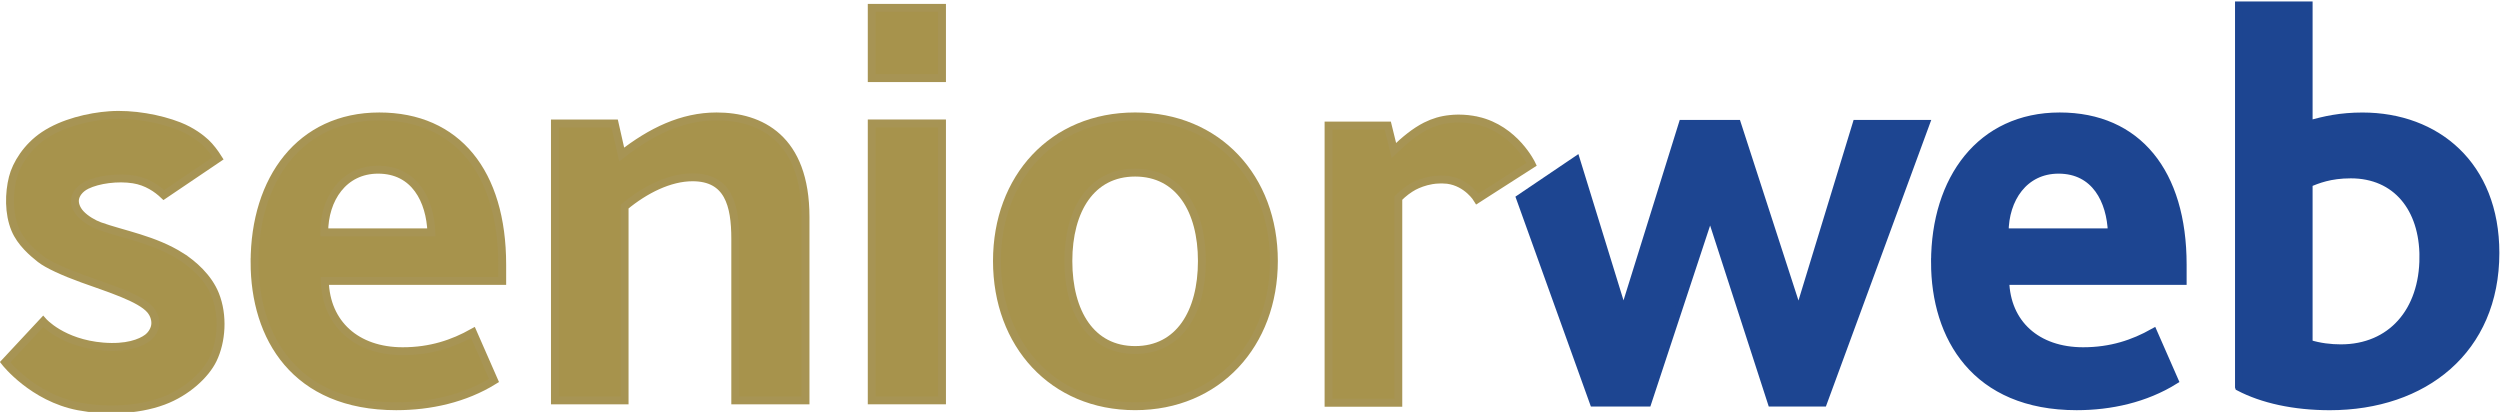
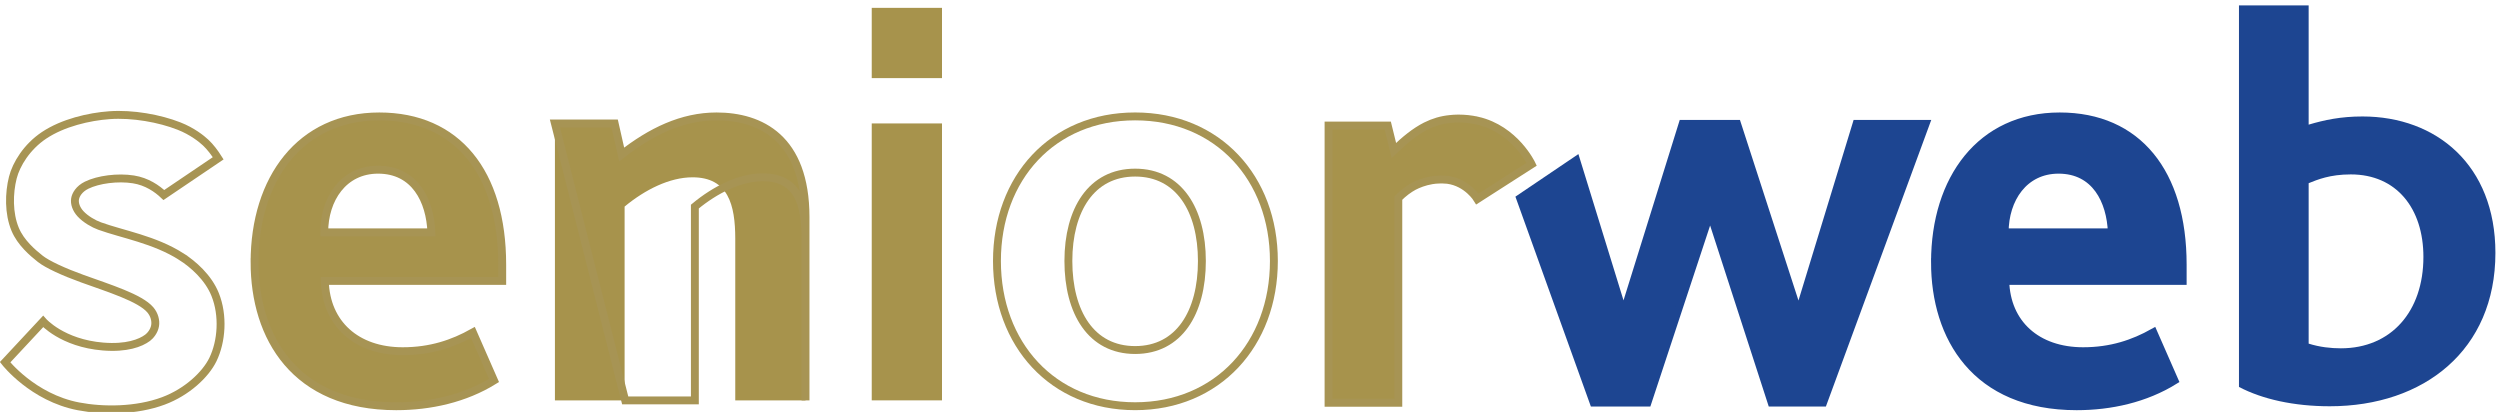
<svg xmlns="http://www.w3.org/2000/svg" xml:space="preserve" viewBox="0 0 330 54.377" version="1.1">
  <g transform="matrix(1.333 0 0 -1.333 -35.12 776.4)">
    <g transform="scale(.1)">
      <path fill="#a7934c" d="m1126.7 5747.1h69.579v69.582h-69.579z" />
-       <path stroke-width="7.812" stroke-miterlimit="10" stroke="#a79454" fill="none" d="m1126.7 5747.1h69.579v69.582h-69.579z" />
      <path fill="#a7934c" d="m515.55 5564.8c0 82.332 45.217 144.36 123.49 144.36 77.114 0 121.74-55.645 121.74-146.68v-16.23h-175.67c1.165-42.335 31.306-69.573 77.112-69.573 27.825 0 49.854 7.537 69.569 18.572l20.874-47.57c-28.993-17.959-63.191-25.496-96.824-25.496-100.31 0-140.3 68.395-140.3 142.62m175.09 29.558c-1.164 31.313-16.248 62.049-52.765 62.049-34.202 0-53.344-28.98-53.344-62.049" />
      <path stroke-width="7.812" stroke-miterlimit="10" stroke="#a79454" fill="none" d="m515.55 5564.8c0 82.332 45.217 144.36 123.49 144.36 77.114 0 121.74-55.645 121.74-146.68v-16.23h-175.67c1.165-42.335 31.306-69.573 77.112-69.573 27.825 0 49.854 7.537 69.569 18.572l20.874-47.57c-28.993-17.959-63.191-25.496-96.824-25.496-100.31 0-140.3 68.395-140.3 142.62zm175.09 29.558c-1.164 31.313-16.248 62.049-52.765 62.049-34.202 0-53.344-28.98-53.344-62.049z" />
      <path fill="#a7934c" d="m812.98 5702.2h59.147l6.946-30.736c28.989 22.639 59.72 37.7 93.927 37.7 43.486 0 88.132-21.443 88.132-99.709v-181.48h-69.578v160.02c0 33.611-6.955 60.876-42.33 60.876-22.608 0-46.957-12.172-67.249-28.985v-191.91h-68.995" />
-       <path stroke-width="7.812" stroke-miterlimit="10" stroke="#a79454" fill="none" d="m812.98 5702.2h59.147l6.946-30.736c28.989 22.639 59.72 37.7 93.927 37.7 43.486 0 88.132-21.443 88.132-99.709v-181.48h-69.578v160.02c0 33.611-6.955 60.876-42.33 60.876-22.608 0-46.957-12.172-67.249-28.985v-191.91h-68.995z" />
+       <path stroke-width="7.812" stroke-miterlimit="10" stroke="#a79454" fill="none" d="m812.98 5702.2h59.147l6.946-30.736c28.989 22.639 59.72 37.7 93.927 37.7 43.486 0 88.132-21.443 88.132-99.709v-181.48v160.02c0 33.611-6.955 60.876-42.33 60.876-22.608 0-46.957-12.172-67.249-28.985v-191.91h-68.995z" />
      <path fill="#a7934c" d="m1126.7 5428h69.579v274.22h-69.579z" />
-       <path stroke-width="7.812" stroke-miterlimit="10" stroke="#a79454" fill="none" d="m1126.7 5428h69.579v274.22h-69.579z" />
-       <path fill="#a7934c" d="m1250.7 5566c0 82.314 55.067 143.18 136.83 143.18 81.741 0 137.41-60.862 137.41-143.18 0-82.35-55.668-143.8-137.41-143.8-81.763 0-136.83 61.449-136.83 143.8m202.94 0c0 50.428-22.63 87.532-66.111 87.532-43.472 0-66.098-37.104-66.098-87.532 0-51.054 22.625-88.158 66.098-88.158 43.482 0 66.111 37.104 66.111 88.158" />
      <path stroke-width="7.812" stroke-miterlimit="10" stroke="#a79454" fill="none" d="m1250.7 5566c0 82.314 55.067 143.18 136.83 143.18 81.741 0 137.41-60.862 137.41-143.18 0-82.35-55.668-143.8-137.41-143.8-81.763 0-136.83 61.449-136.83 143.8zm202.94 0c0 50.428-22.63 87.532-66.111 87.532-43.472 0-66.098-37.104-66.098-87.532 0-51.054 22.625-88.158 66.098-88.158 43.482 0 66.111 37.104 66.111 88.158z" />
      <path fill="#1d4591" d="m2179.6 5564.8c0 82.332 45.224 144.36 123.49 144.36 77.119 0 121.77-55.645 121.77-146.68v-16.23h-175.69c1.147-42.335 31.304-69.573 77.097-69.573 27.847 0 49.881 7.537 69.582 18.572l20.87-47.57c-28.989-17.959-63.187-25.496-96.816-25.496-100.3 0-140.31 68.395-140.31 142.62m175.1 29.558c-1.155 31.313-16.239 62.049-52.761 62.049-34.215 0-53.348-28.98-53.348-62.049" />
      <path stroke-width="7.812" stroke-miterlimit="10" stroke="#1d4591" fill="none" d="m2179.6 5564.8c0 82.332 45.224 144.36 123.49 144.36 77.119 0 121.77-55.645 121.77-146.68v-16.23h-175.69c1.147-42.335 31.304-69.573 77.097-69.573 27.847 0 49.881 7.537 69.582 18.572l20.87-47.57c-28.989-17.959-63.187-25.496-96.816-25.496-100.3 0-140.31 68.395-140.31 142.62zm175.1 29.558c-1.155 31.313-16.239 62.049-52.761 62.049-34.215 0-53.348-28.98-53.348-62.049z" />
      <path fill="#1d4591" d="m2480.6 5441.3v377.8h69.004v-118.07c15.666 4.644 31.887 8.101 53.325 8.101 73.066 0 131.61-48.108 131.61-135.08 0-96.251-70.733-151.89-164.06-151.89-35.375 0-66.68 6.946-89.878 19.132m182.64 128.7c0 48.108-26.669 81.759-71.893 81.759-20.87 0-33.06-5.231-41.744-8.693v-158.87c11.004-3.471 22.039-4.644 31.887-4.644 49.854 0 81.75 36.54 81.75 90.452" />
-       <path stroke-width="7.812" stroke-miterlimit="10" stroke="#1d4591" fill="none" d="m2480.6 5441.3v377.8h69.004v-118.07c15.666 4.644 31.887 8.101 53.325 8.101 73.066 0 131.61-48.108 131.61-135.08 0-96.251-70.733-151.89-164.06-151.89-35.375 0-66.68 6.946-89.878 19.132zm182.64 128.7c0 48.108-26.669 81.759-71.893 81.759-20.87 0-33.06-5.231-41.744-8.693v-158.87c11.004-3.471 22.039-4.644 31.887-4.644 49.854 0 81.75 36.54 81.75 90.452z" />
      <path fill="#1d4591" d="m2101.9 5701.8-56.818-186.1h-1.165l-60.311 186.1h-53.899l-57.992-186.1h-1.164l-46.254 149.99-55.49-37.496 72.768-202.38h53.334l61.449 186.11h1.169l60.285-186.11h51.019l101.47 275.98" />
      <path stroke-width="7.812" stroke-miterlimit="10" stroke="#1d4591" fill="none" d="m2101.9 5701.8-56.818-186.1h-1.165l-60.311 186.1h-53.899l-57.992-186.1h-1.164l-46.254 149.99-55.49-37.496 72.768-202.38h53.334l61.449 186.11h1.169l60.285-186.11h51.019l101.47 275.98z" />
-       <path fill="#a7934c" d="m442.91 5570.4c-26.535 16.848-57.989 21.99-80.769 30.216-5.859 2.111-13.945 6.675-18.973 12.159-4.33 4.729-6.115 10.222-5.369 14.759 0.632 3.924 3.816 9.8 11.494 13.555 11.542 5.635 30.69 8.177 46.264 5.729 13.34-2.098 23.445-9.141 30.151-15.501l53.826 36.376c-3.432 5.435-7.819 11.292-12.449 15.598-4.097 3.822-13.164 11.146-26.352 16.328-19.214 7.546-45.957 12.417-68.852 10.764-20.245-1.444-46.132-7.47-64.822-19.972-16.954-11.333-27.542-28.554-30.89-41.859-3.864-15.288-4.305-35.336 2.344-51.241 5.517-13.164 17.094-23.029 24.856-29.172 7.015-5.551 23.244-12.976 41.645-19.625 26.567-9.599 57.216-19.017 67.339-30.918 3.957-4.653 5.526-10.634 4.696-15.63-0.898-5.453-4.68-9.946-7.388-11.977-7.031-5.275-20.884-10.586-44.162-8.693-40.474 3.302-59.328 24.847-59.328 24.847l-37.646-40.371s27.292-35.019 72.625-43.695c24.299-4.662 57.259-4.649 84.126 5.386 23.261 8.675 41.711 25.918 49.04 40.984 8.7 17.91 10.555 43.633 2.176 64.431-6.798 16.914-21.806 30.034-33.582 37.522" />
      <path stroke-width="7.812" stroke-miterlimit="10" stroke="#a79454" fill="none" d="m442.91 5570.4c-26.535 16.848-57.989 21.99-80.769 30.216-5.859 2.111-13.945 6.675-18.973 12.159-4.33 4.729-6.115 10.222-5.369 14.759 0.632 3.924 3.816 9.8 11.494 13.555 11.542 5.635 30.69 8.177 46.264 5.729 13.34-2.098 23.445-9.141 30.151-15.501l53.826 36.376c-3.432 5.435-7.819 11.292-12.449 15.598-4.097 3.822-13.164 11.146-26.352 16.328-19.214 7.546-45.957 12.417-68.852 10.764-20.245-1.444-46.132-7.47-64.822-19.972-16.954-11.333-27.542-28.554-30.89-41.859-3.864-15.288-4.305-35.336 2.344-51.241 5.517-13.164 17.094-23.029 24.856-29.172 7.015-5.551 23.244-12.976 41.645-19.625 26.567-9.599 57.216-19.017 67.339-30.918 3.957-4.653 5.526-10.634 4.696-15.63-0.898-5.453-4.68-9.946-7.388-11.977-7.031-5.275-20.884-10.586-44.162-8.693-40.474 3.302-59.328 24.847-59.328 24.847l-37.646-40.371s27.292-35.019 72.625-43.695c24.299-4.662 57.259-4.649 84.126 5.386 23.261 8.675 41.711 25.918 49.04 40.984 8.7 17.91 10.555 43.633 2.176 64.431-6.798 16.914-21.806 30.034-33.582 37.522z" />
      <path fill="#a7934c" d="m1726.5 5705c-6.617 1.502-12.684 2.044-18.292 2.057-0.267 0.01-0.538 0.036-0.804 0.036-0.169 0-0.307-0.036-0.484-0.036-2.573-0.031-5.062-0.173-7.426-0.453-8.728-0.849-16.483-3.196-23.905-6.902-0.138-0.08-0.28-0.138-0.431-0.214-10.364-5.28-20.212-13.266-31.411-23.994l-6.053 24.625h-58.636v-274.5h69.084v202.68c4.929 4.933 10.021 8.835 15.266 11.666 4.382 2.262 10.497 4.737 17.937 5.987 0.058 0 0.115 0.022 0.173 0.031 1.111 0.182 2.253 0.333 3.404 0.449 1.782 0.156 3.542 0.267 5.338 0.275h1.071c1.72-0.018 3.551-0.12 5.484-0.324 19.754-2.609 29.629-19.047 29.629-19.047l53.752 34.464s-16.404 34.744-53.694 43.206" />
      <path stroke-width="7.812" stroke-miterlimit="10" stroke="#a79454" fill="none" d="m1726.5 5705c-6.617 1.502-12.684 2.044-18.292 2.057-0.267 0.01-0.538 0.036-0.804 0.036-0.169 0-0.307-0.036-0.484-0.036-2.573-0.031-5.062-0.173-7.426-0.453-8.728-0.849-16.483-3.196-23.905-6.902-0.138-0.08-0.28-0.138-0.431-0.214-10.364-5.28-20.212-13.266-31.411-23.994l-6.053 24.625h-58.636v-274.5h69.084v202.68c4.929 4.933 10.021 8.835 15.266 11.666 4.382 2.262 10.497 4.737 17.937 5.987 0.058 0 0.115 0.022 0.173 0.031 1.111 0.182 2.253 0.333 3.404 0.449 1.782 0.156 3.542 0.267 5.338 0.275h1.071c1.72-0.018 3.551-0.12 5.484-0.324 19.754-2.609 29.629-19.047 29.629-19.047l53.752 34.464s-16.404 34.744-53.694 43.206z" />
    </g>
  </g>
</svg>